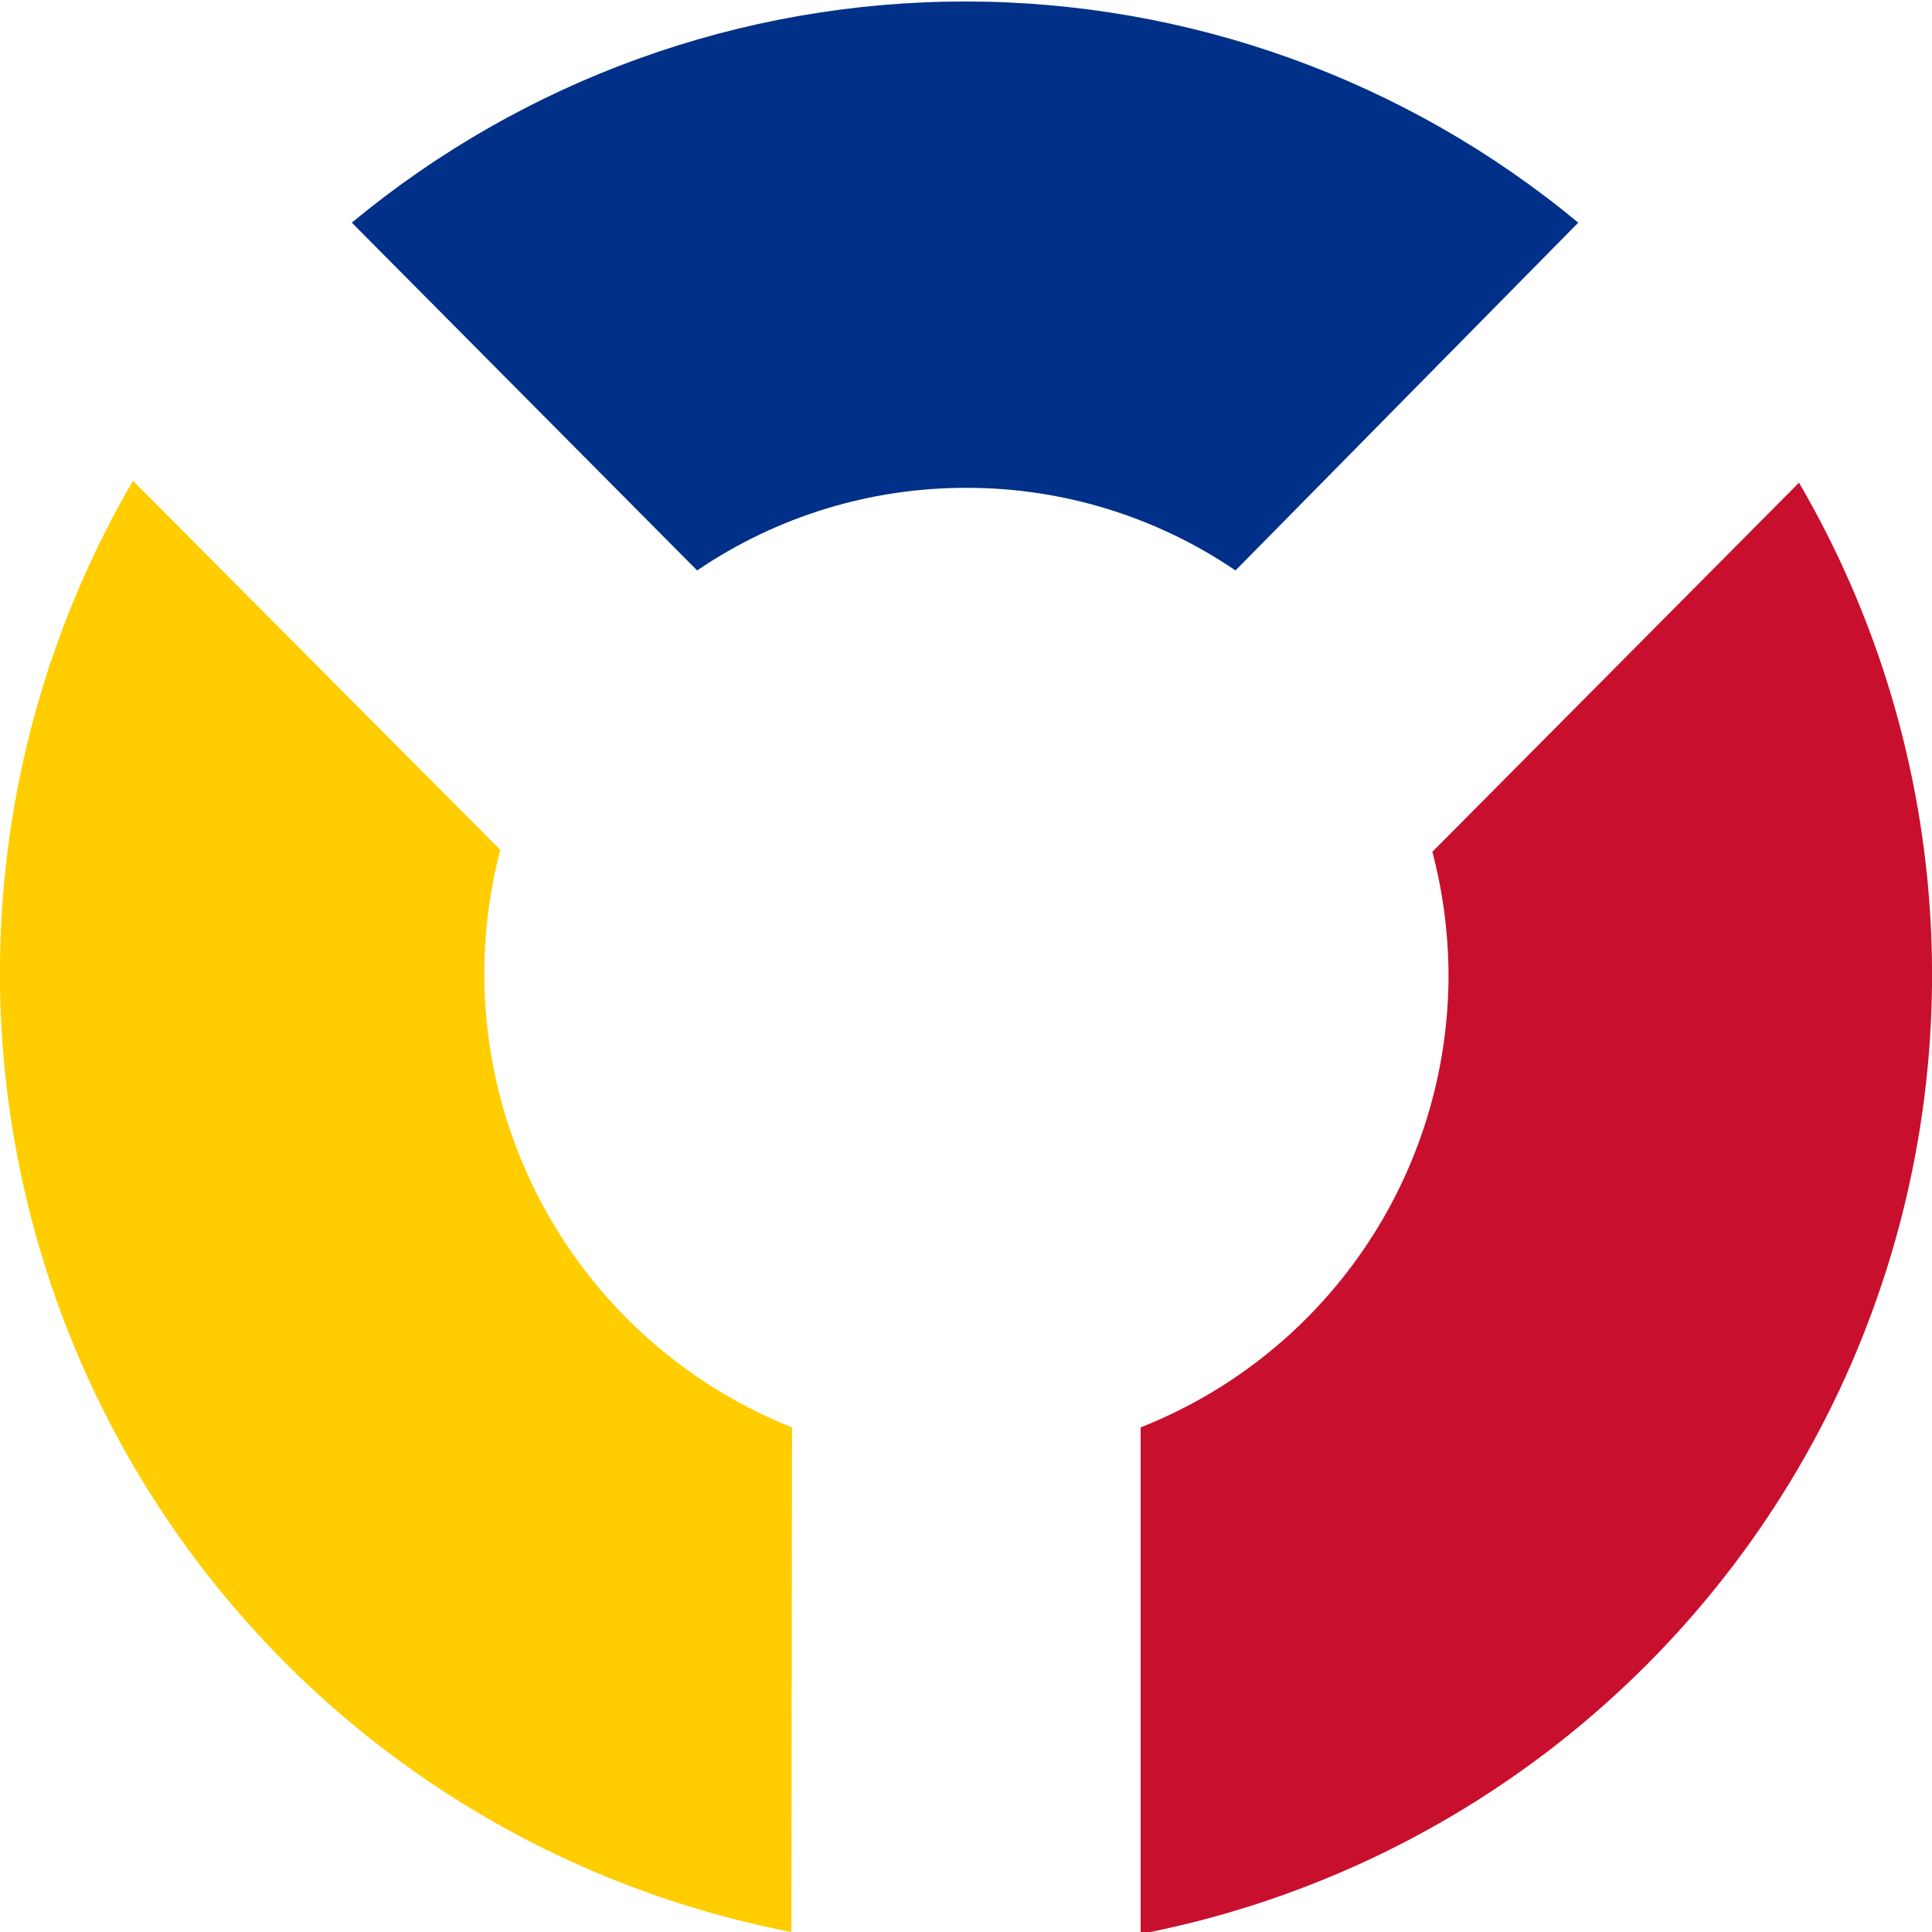
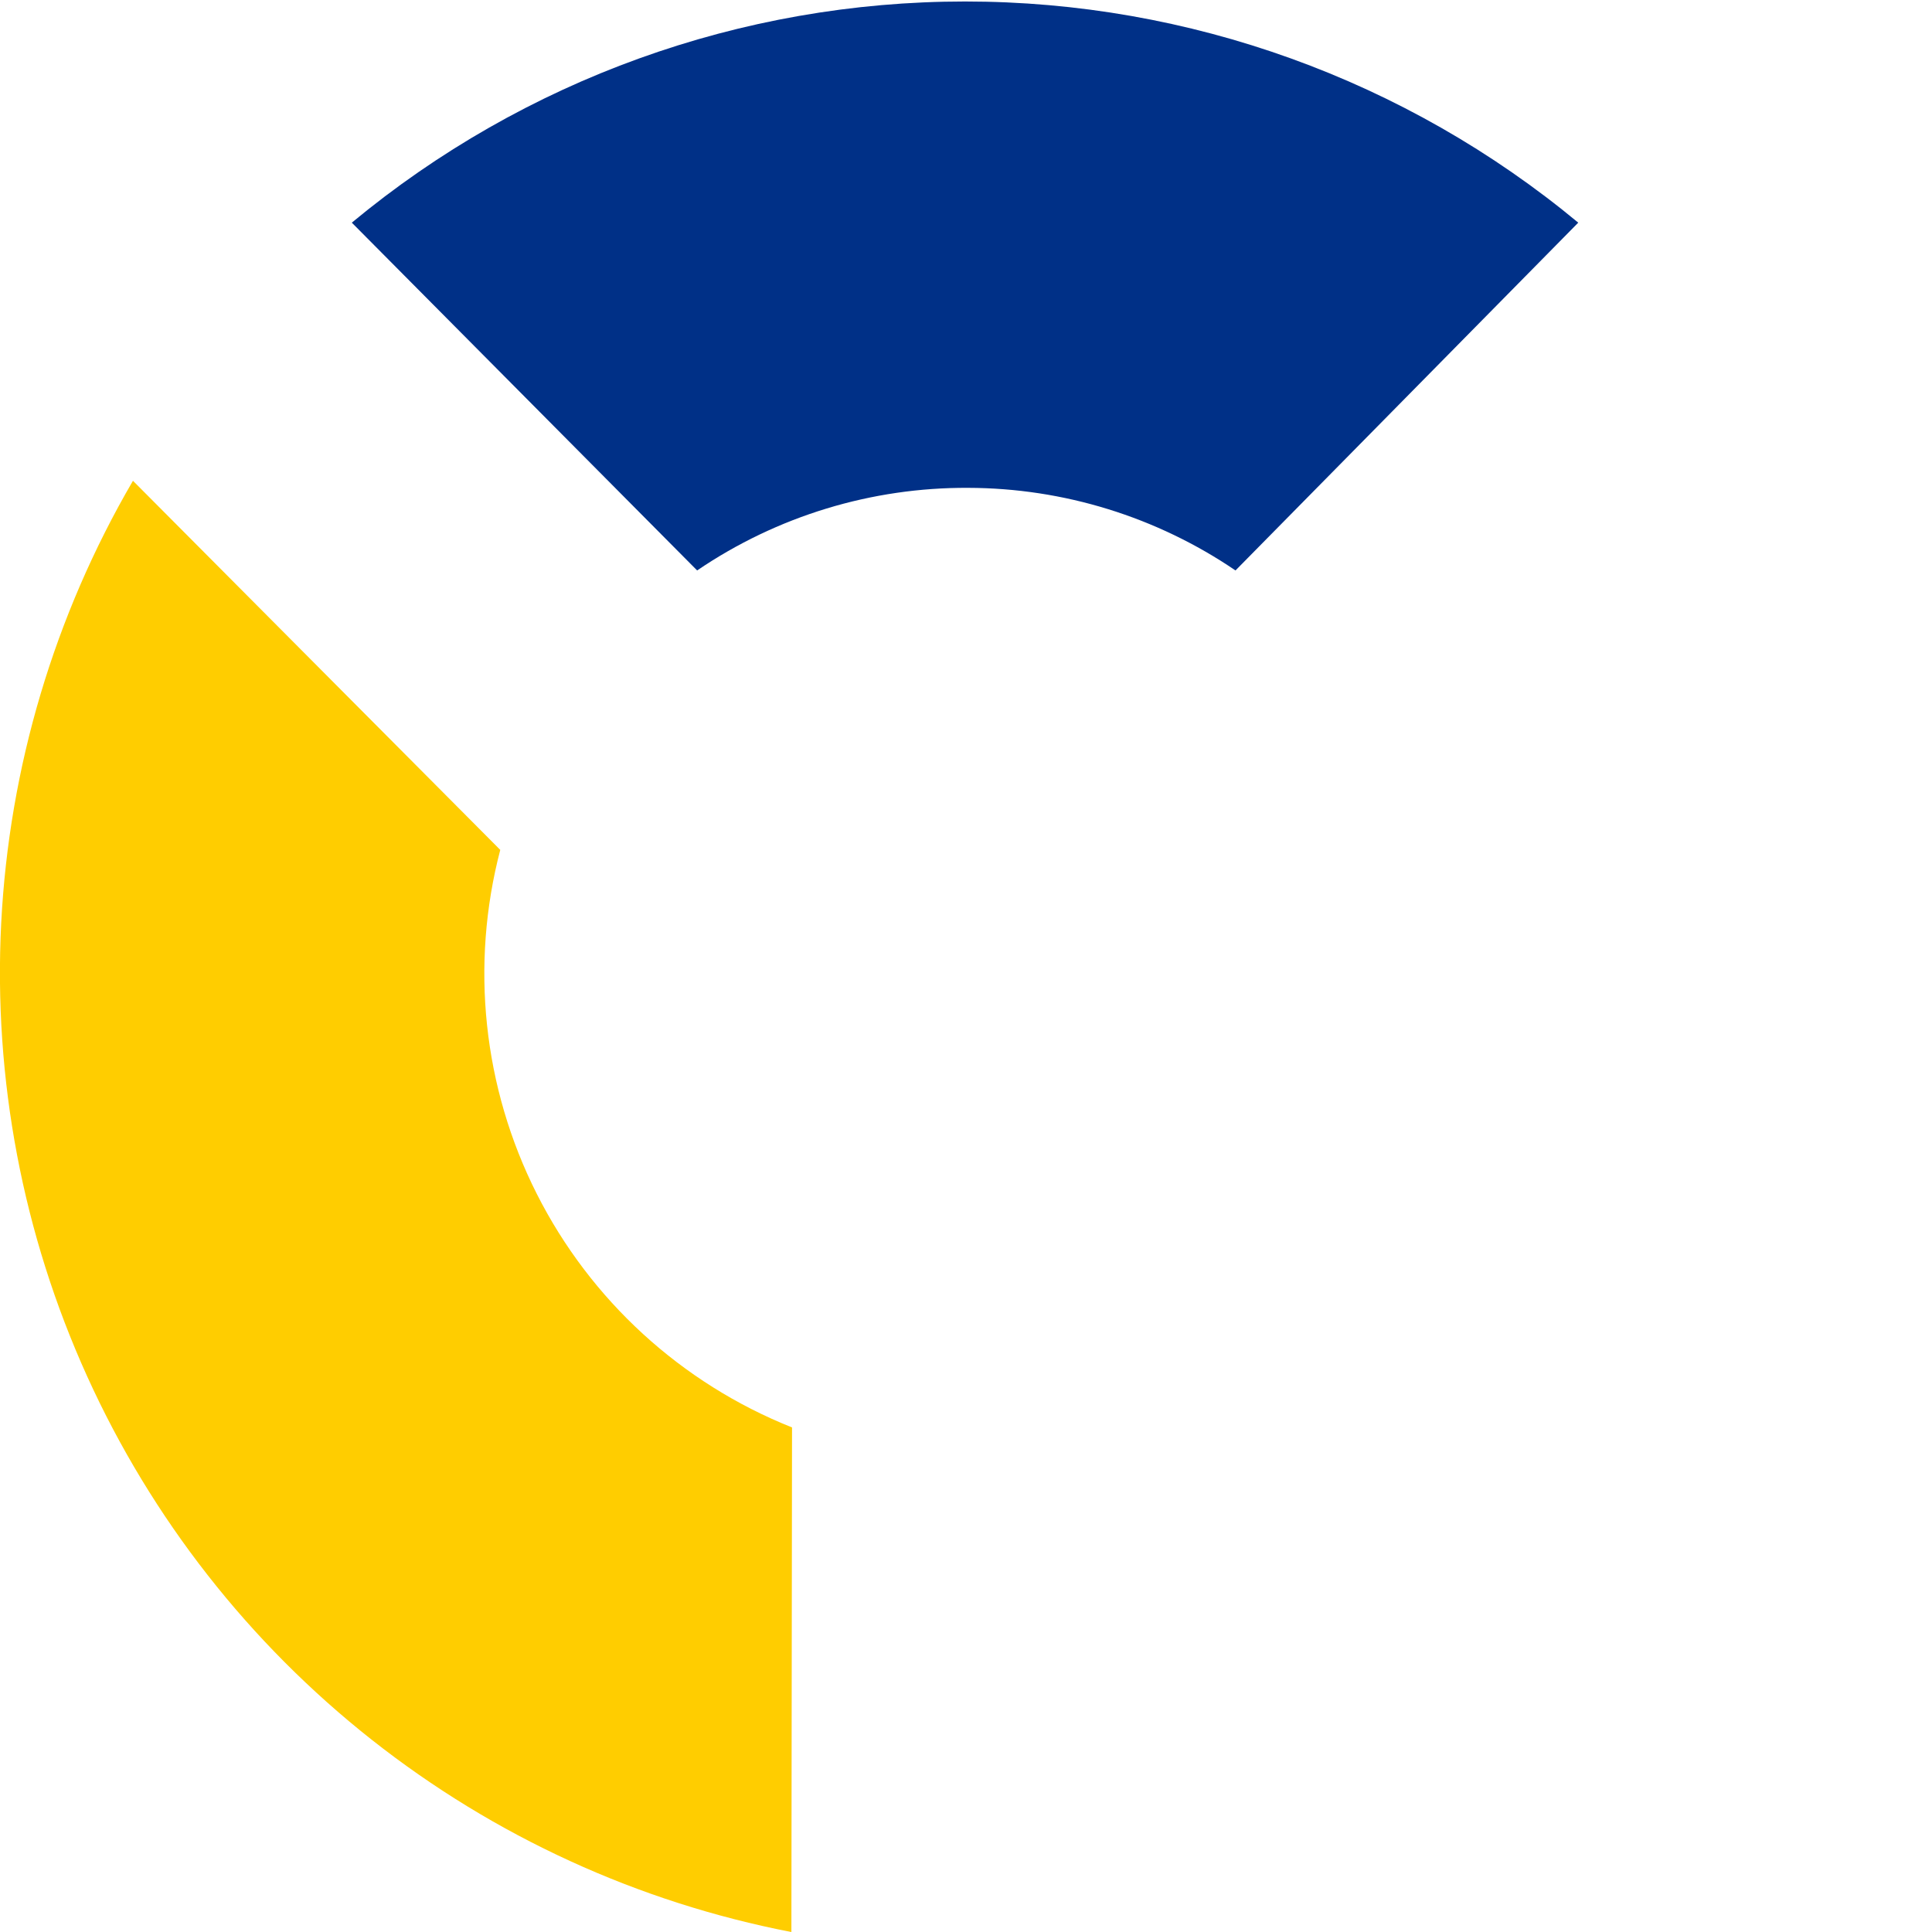
<svg xmlns="http://www.w3.org/2000/svg" width="61" height="61" viewBox="0 0 61 61" fill="none">
  <g clip-path="url(#clip0_552_8160)">
-     <path d="M36.013 45.068C38.876 43.937 41.333 41.974 43.067 39.431C44.8 36.888 45.73 33.883 45.735 30.806C45.732 29.486 45.561 28.171 45.225 26.894L56.801 15.24C59.284 19.496 60.71 24.284 60.962 29.204C61.213 34.124 60.282 39.032 58.247 43.519C56.212 48.005 53.131 51.939 49.263 54.991C45.394 58.043 40.851 60.125 36.013 61.062V45.068Z" fill="#C8102E" />
    <path d="M25.007 45.069C21.511 43.675 18.645 41.053 16.948 37.694C15.252 34.336 14.842 30.473 15.795 26.834L4.198 15.18C1.716 19.435 0.29 24.224 0.038 29.143C-0.213 34.063 0.718 38.972 2.753 43.458C4.788 47.945 7.869 51.879 11.738 54.931C15.606 57.983 20.149 60.064 24.987 61.001L25.007 45.069Z" fill="#FFCD00" />
    <path d="M30.571 15.403C27.52 15.386 24.535 16.295 22.011 18.011L11.108 7.03C16.55 2.517 23.398 0.047 30.469 0.047C37.54 0.047 44.389 2.517 49.831 7.03L39.009 18.011C36.52 16.319 33.581 15.41 30.571 15.403Z" fill="#003087" />
  </g>
  <defs>
    <clipPath id="clip0_552_8160">
      <rect width="61" height="61" fill="white" />
    </clipPath>
  </defs>
</svg>